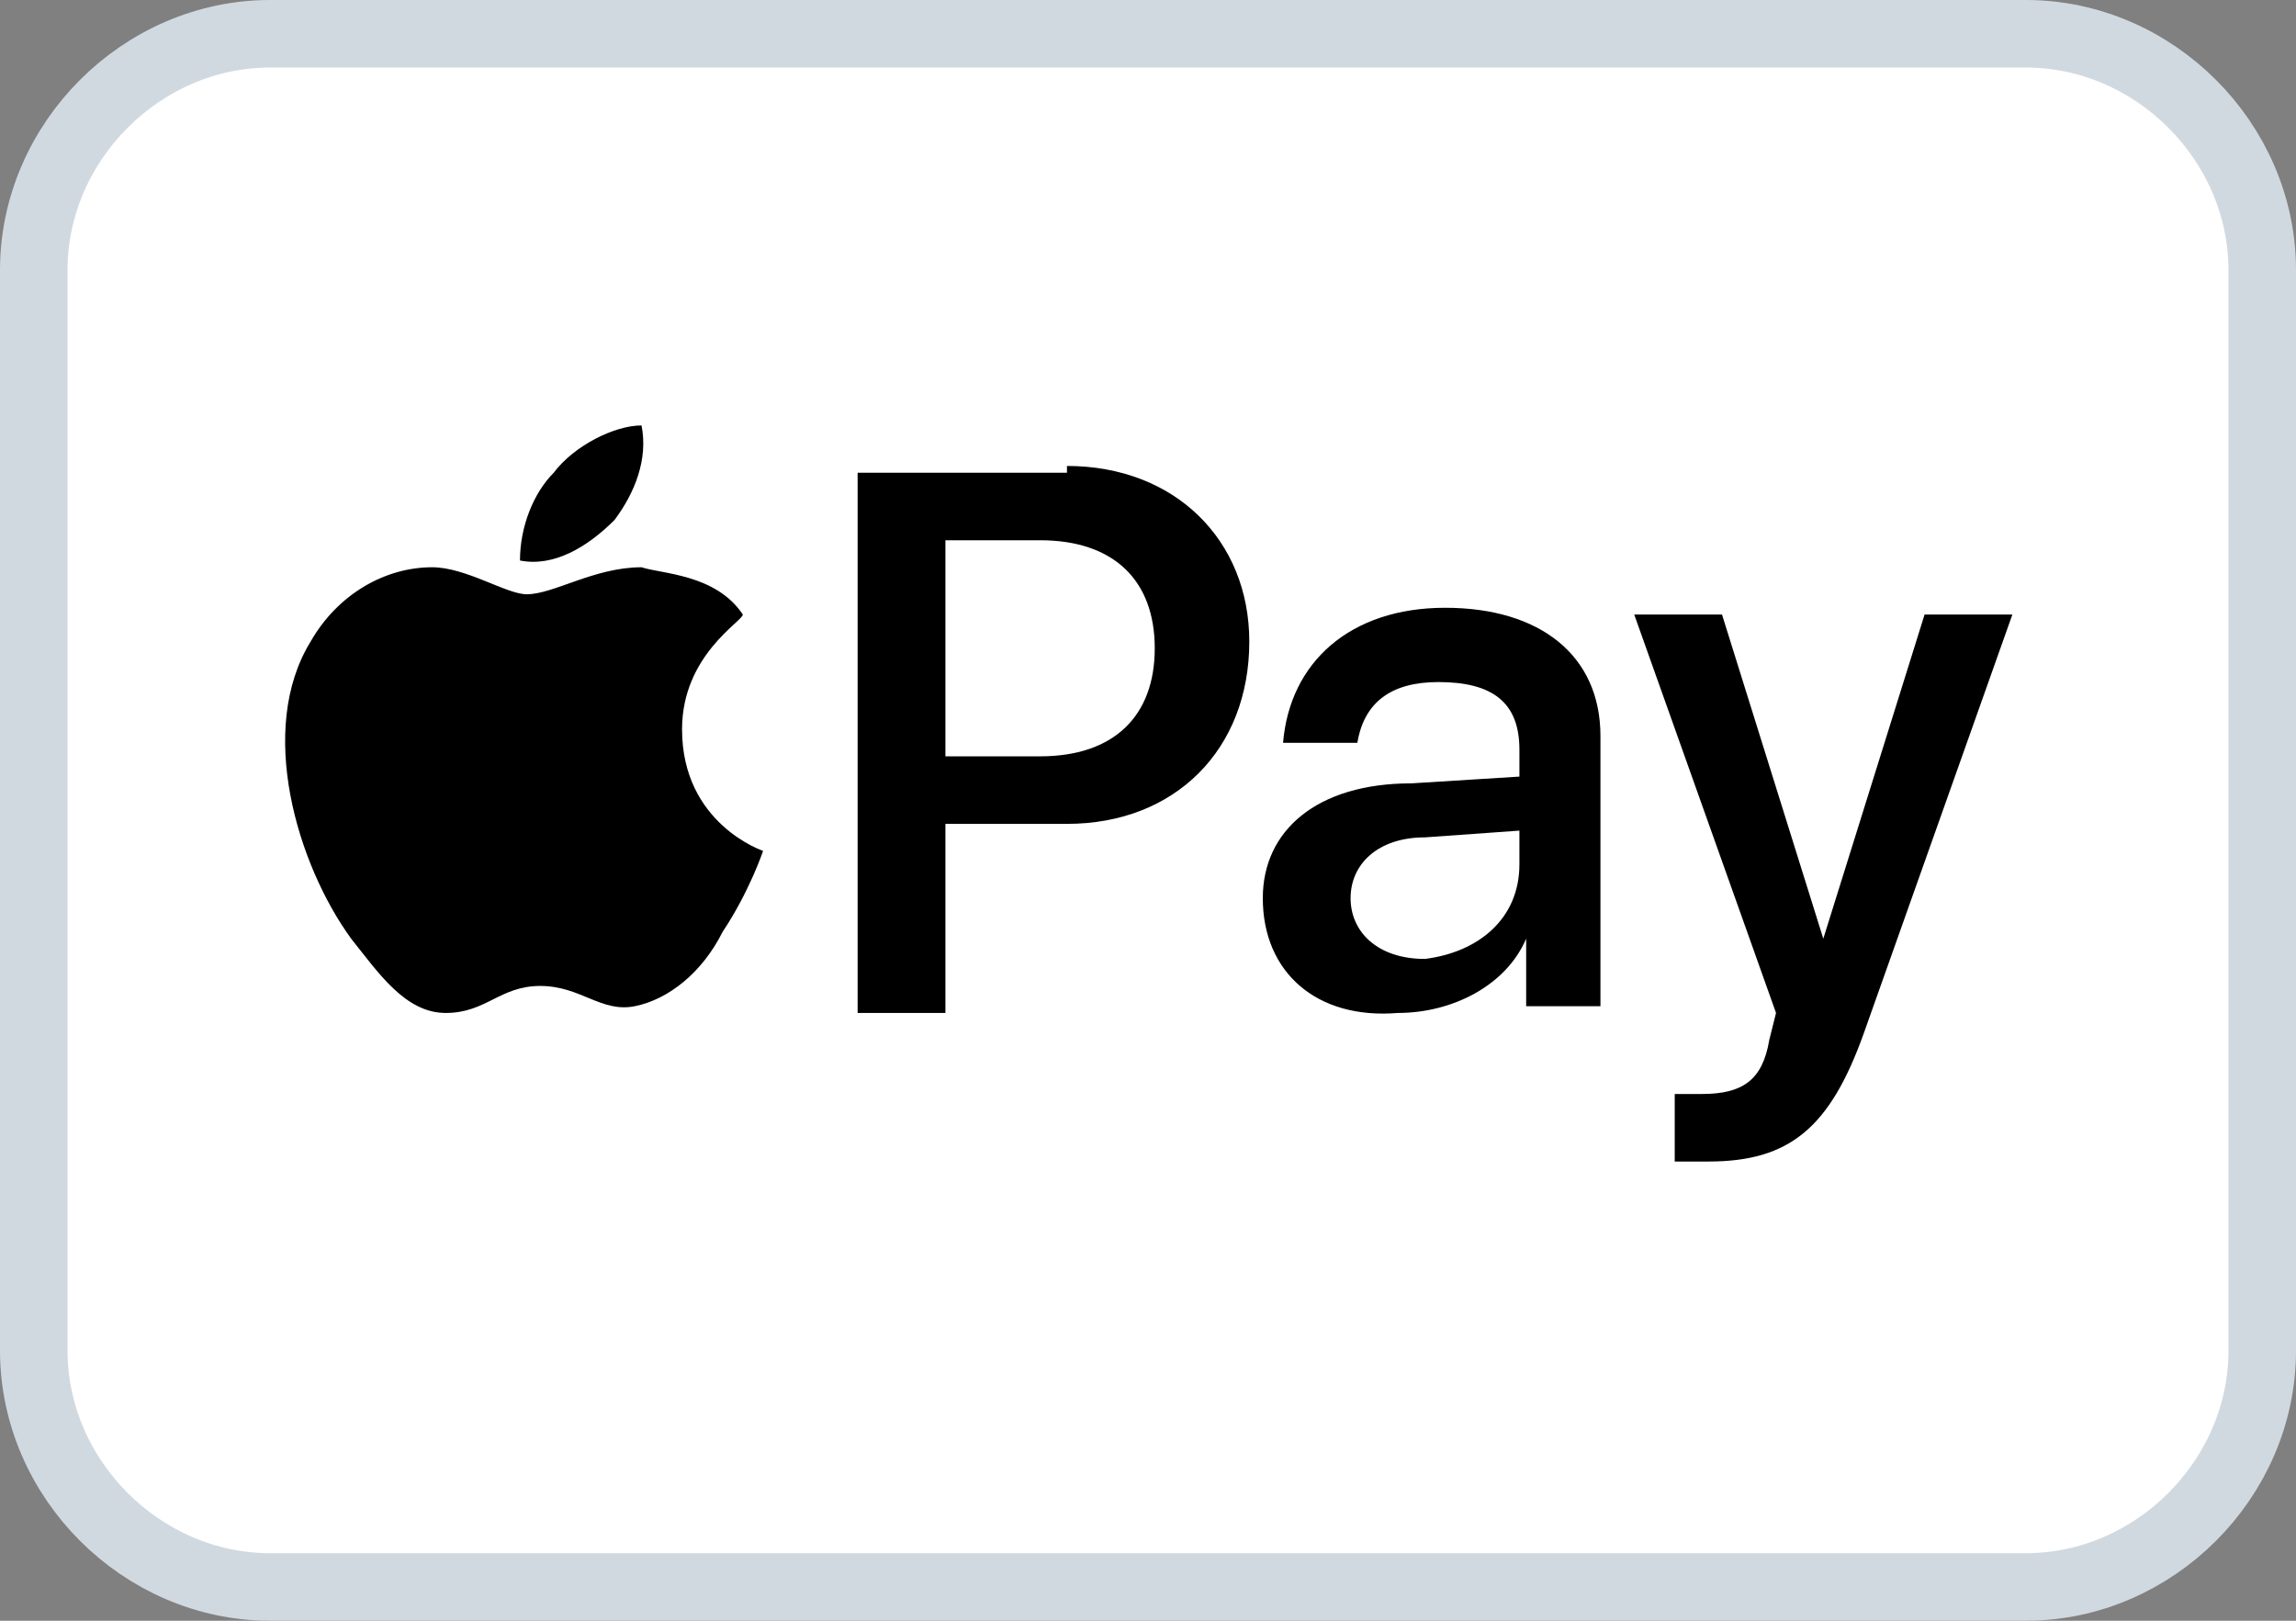
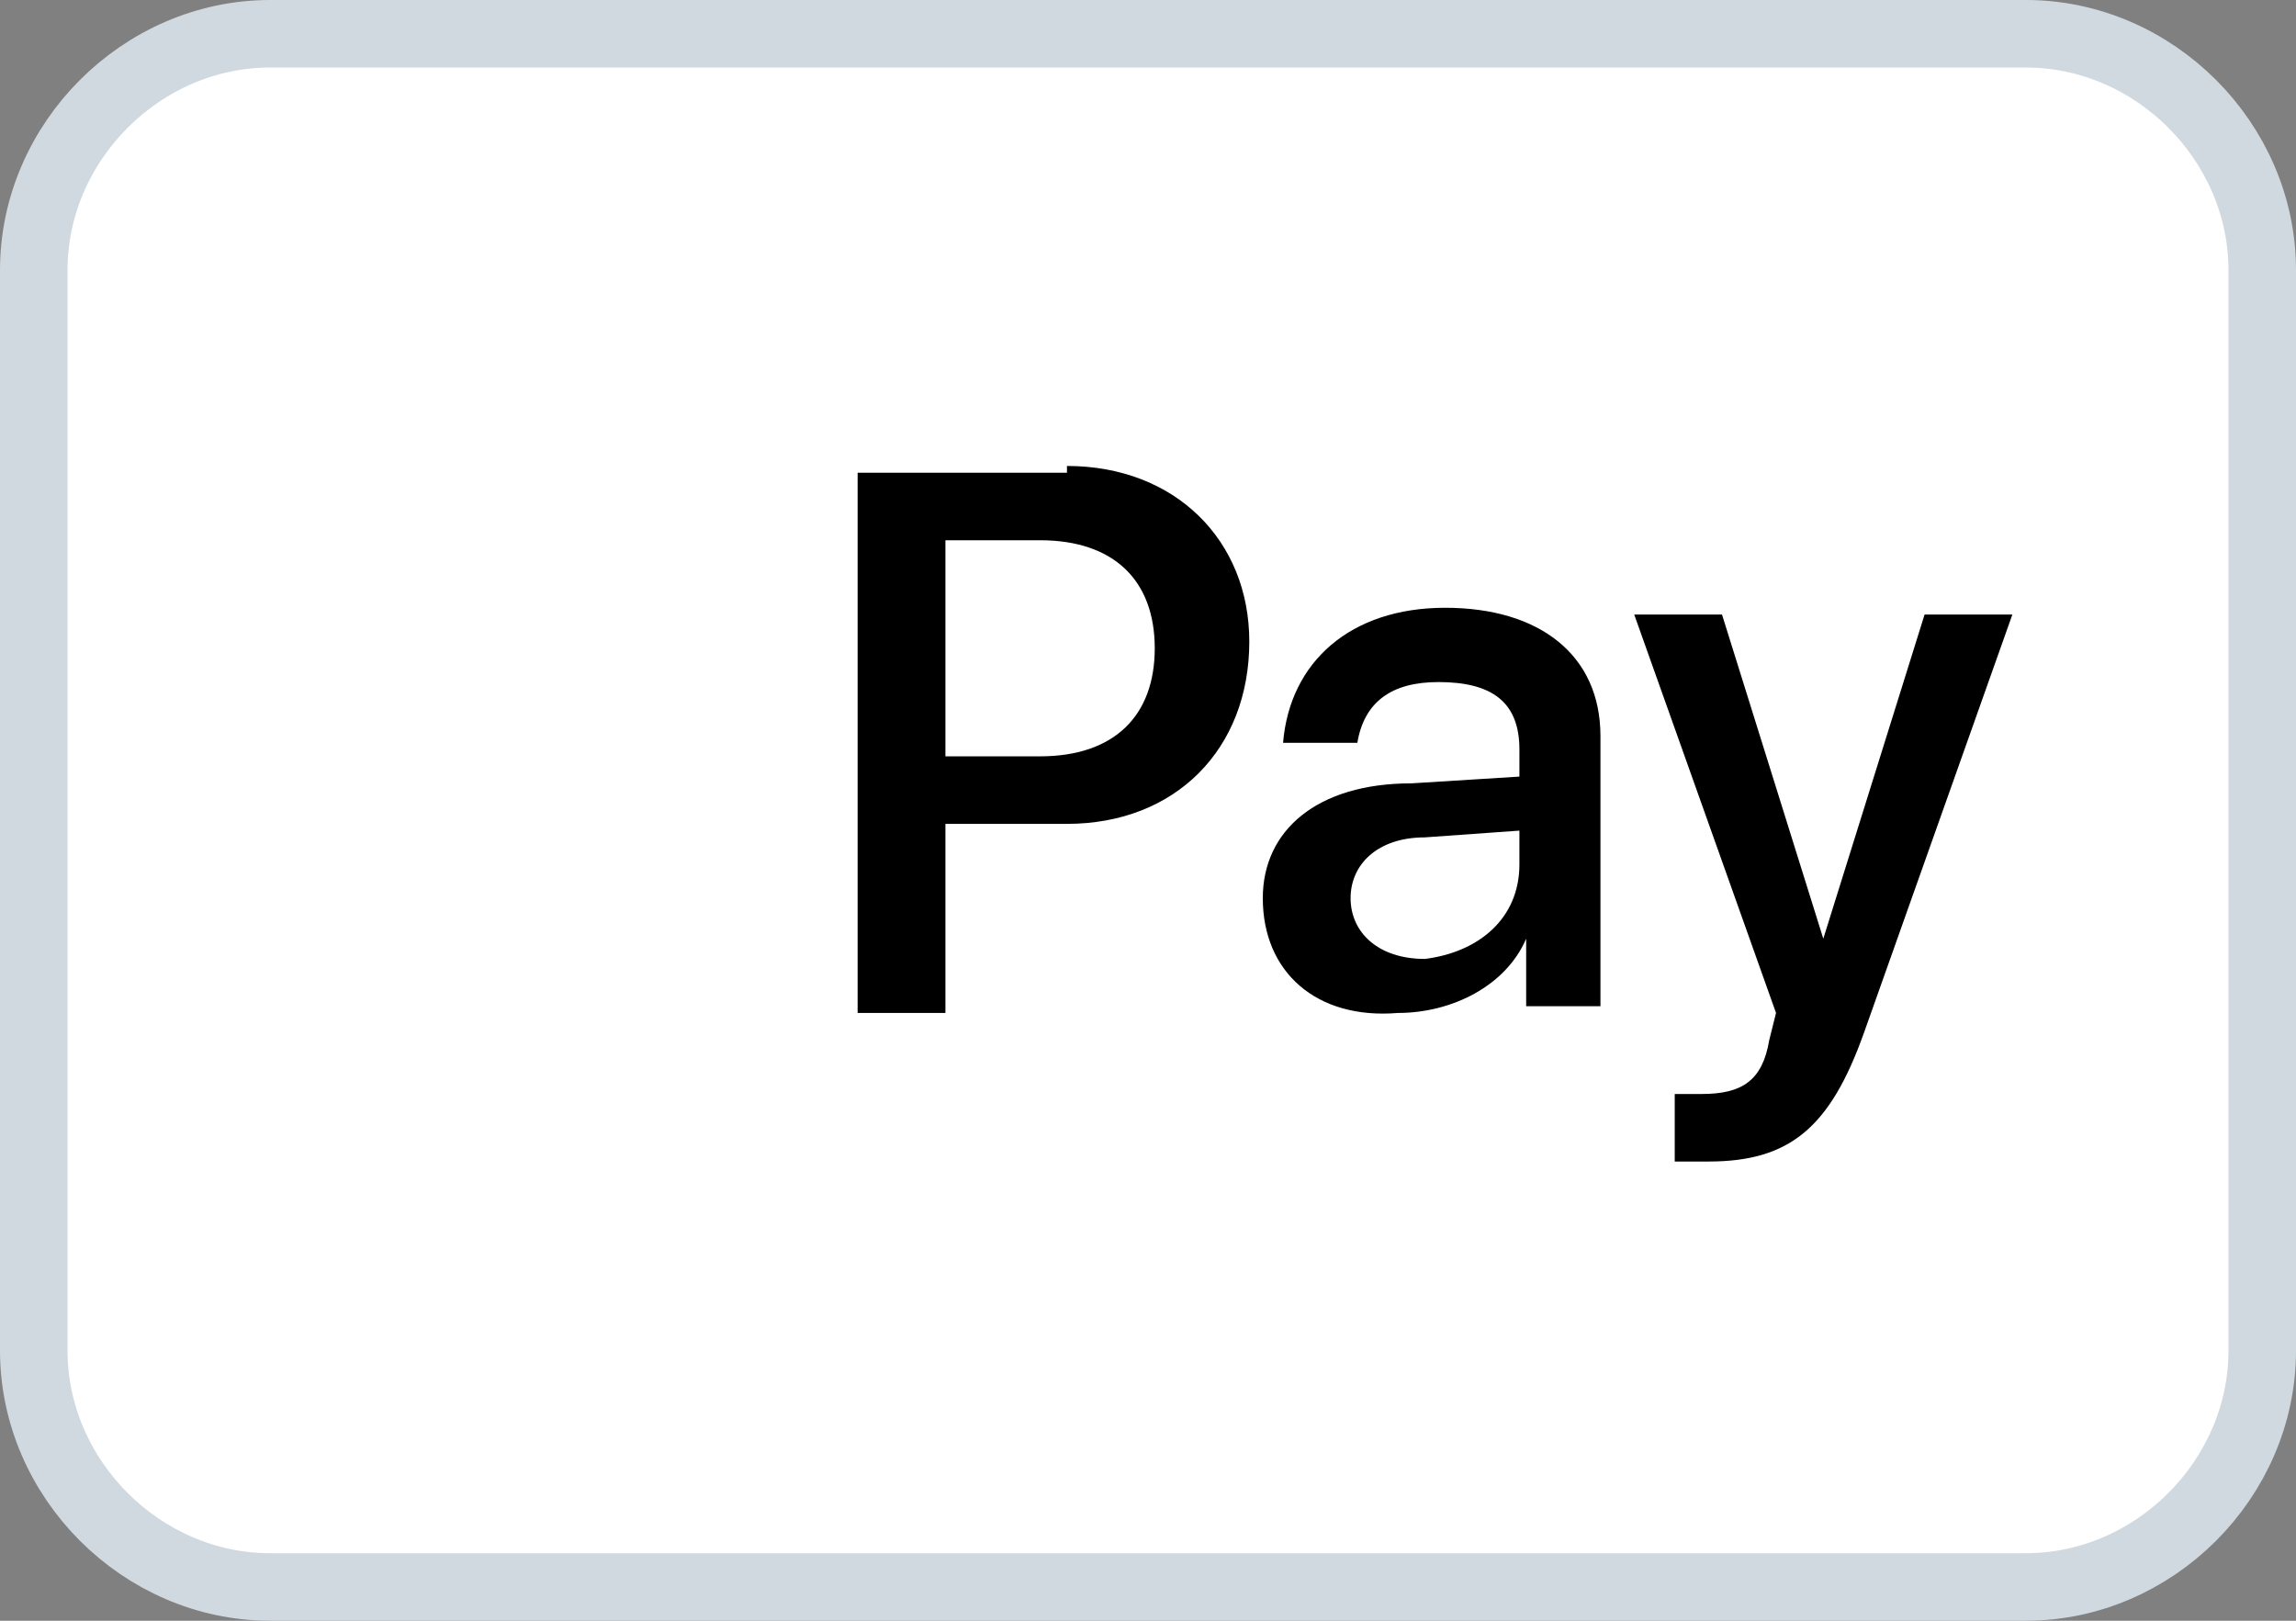
<svg xmlns="http://www.w3.org/2000/svg" version="1.1" id="Ebene_1" x="0px" y="0px" viewBox="0 0 34 24" style="enable-background:new 0 0 34 24;" xml:space="preserve">
  <rect x="0" y="0" width="34" height="24" fill="#808080" stroke="none" />
  <style type="text/css">
	.st0{fill:#FFFFFF;stroke:#D1D9E0;}
</style>
  <g>
    <path class="st0" d="M4,0.5h26c1.9,0,3.5,1.6,3.5,3.5v16c0,1.9-1.6,3.5-3.5,3.5H4c-1.9,0-3.5-1.6-3.5-3.5V4C0.5,2.1,2.1,0.5,4,0.5z   " />
  </g>
  <g>
-     <path d="M9.1,7.7c0.3-0.4,0.5-0.9,0.4-1.4c-0.4,0-1,0.3-1.3,0.7C7.9,7.3,7.7,7.8,7.7,8.3C8.2,8.4,8.7,8.1,9.1,7.7 M9.5,8.4   c-0.7,0-1.3,0.4-1.7,0.4c-0.3,0-0.9-0.4-1.4-0.4c-0.7,0-1.4,0.4-1.8,1.1c-0.8,1.3-0.2,3.3,0.6,4.4c0.4,0.5,0.8,1.1,1.4,1.1   c0.6,0,0.8-0.4,1.4-0.4s0.9,0.4,1.4,0.3s1-0.5,1.3-1.1c0.4-0.6,0.6-1.2,0.6-1.2c0,0-1.2-0.4-1.2-1.8c0-1.1,0.9-1.6,0.9-1.7   C10.6,8.5,9.8,8.5,9.5,8.4" />
    <g>
      <path d="M15.8,6.9c1.6,0,2.7,1.1,2.7,2.6c0,1.6-1.1,2.7-2.7,2.7H14V15h-1.3v-8H15.8z M14,11.2h1.4c1.1,0,1.7-0.6,1.7-1.6    c0-1-0.6-1.6-1.7-1.6H14L14,11.2L14,11.2z M18.7,13.3c0-1,0.8-1.7,2.2-1.7l1.6-0.1v-0.4c0-0.7-0.4-1-1.2-1c-0.7,0-1.1,0.3-1.2,0.9    H19C19.1,9.8,20,9,21.4,9c1.4,0,2.3,0.7,2.3,1.9v4h-1.1v-1h0c-0.3,0.7-1.1,1.1-1.9,1.1C19.5,15.1,18.7,14.4,18.7,13.3z M22.5,12.8    v-0.5l-1.4,0.1c-0.7,0-1.1,0.4-1.1,0.9c0,0.5,0.4,0.9,1.1,0.9C21.9,14.1,22.5,13.6,22.5,12.8L22.5,12.8z M24.8,17.2v-1    c0.1,0,0.3,0,0.4,0c0.6,0,0.9-0.2,1-0.8c0,0,0.1-0.4,0.1-0.4l-2.1-5.9h1.3l1.5,4.8h0l1.5-4.8h1.3l-2.2,6.2    c-0.5,1.4-1.1,1.9-2.3,1.9C25.2,17.2,24.9,17.2,24.8,17.2L24.8,17.2z" />
    </g>
  </g>
</svg>